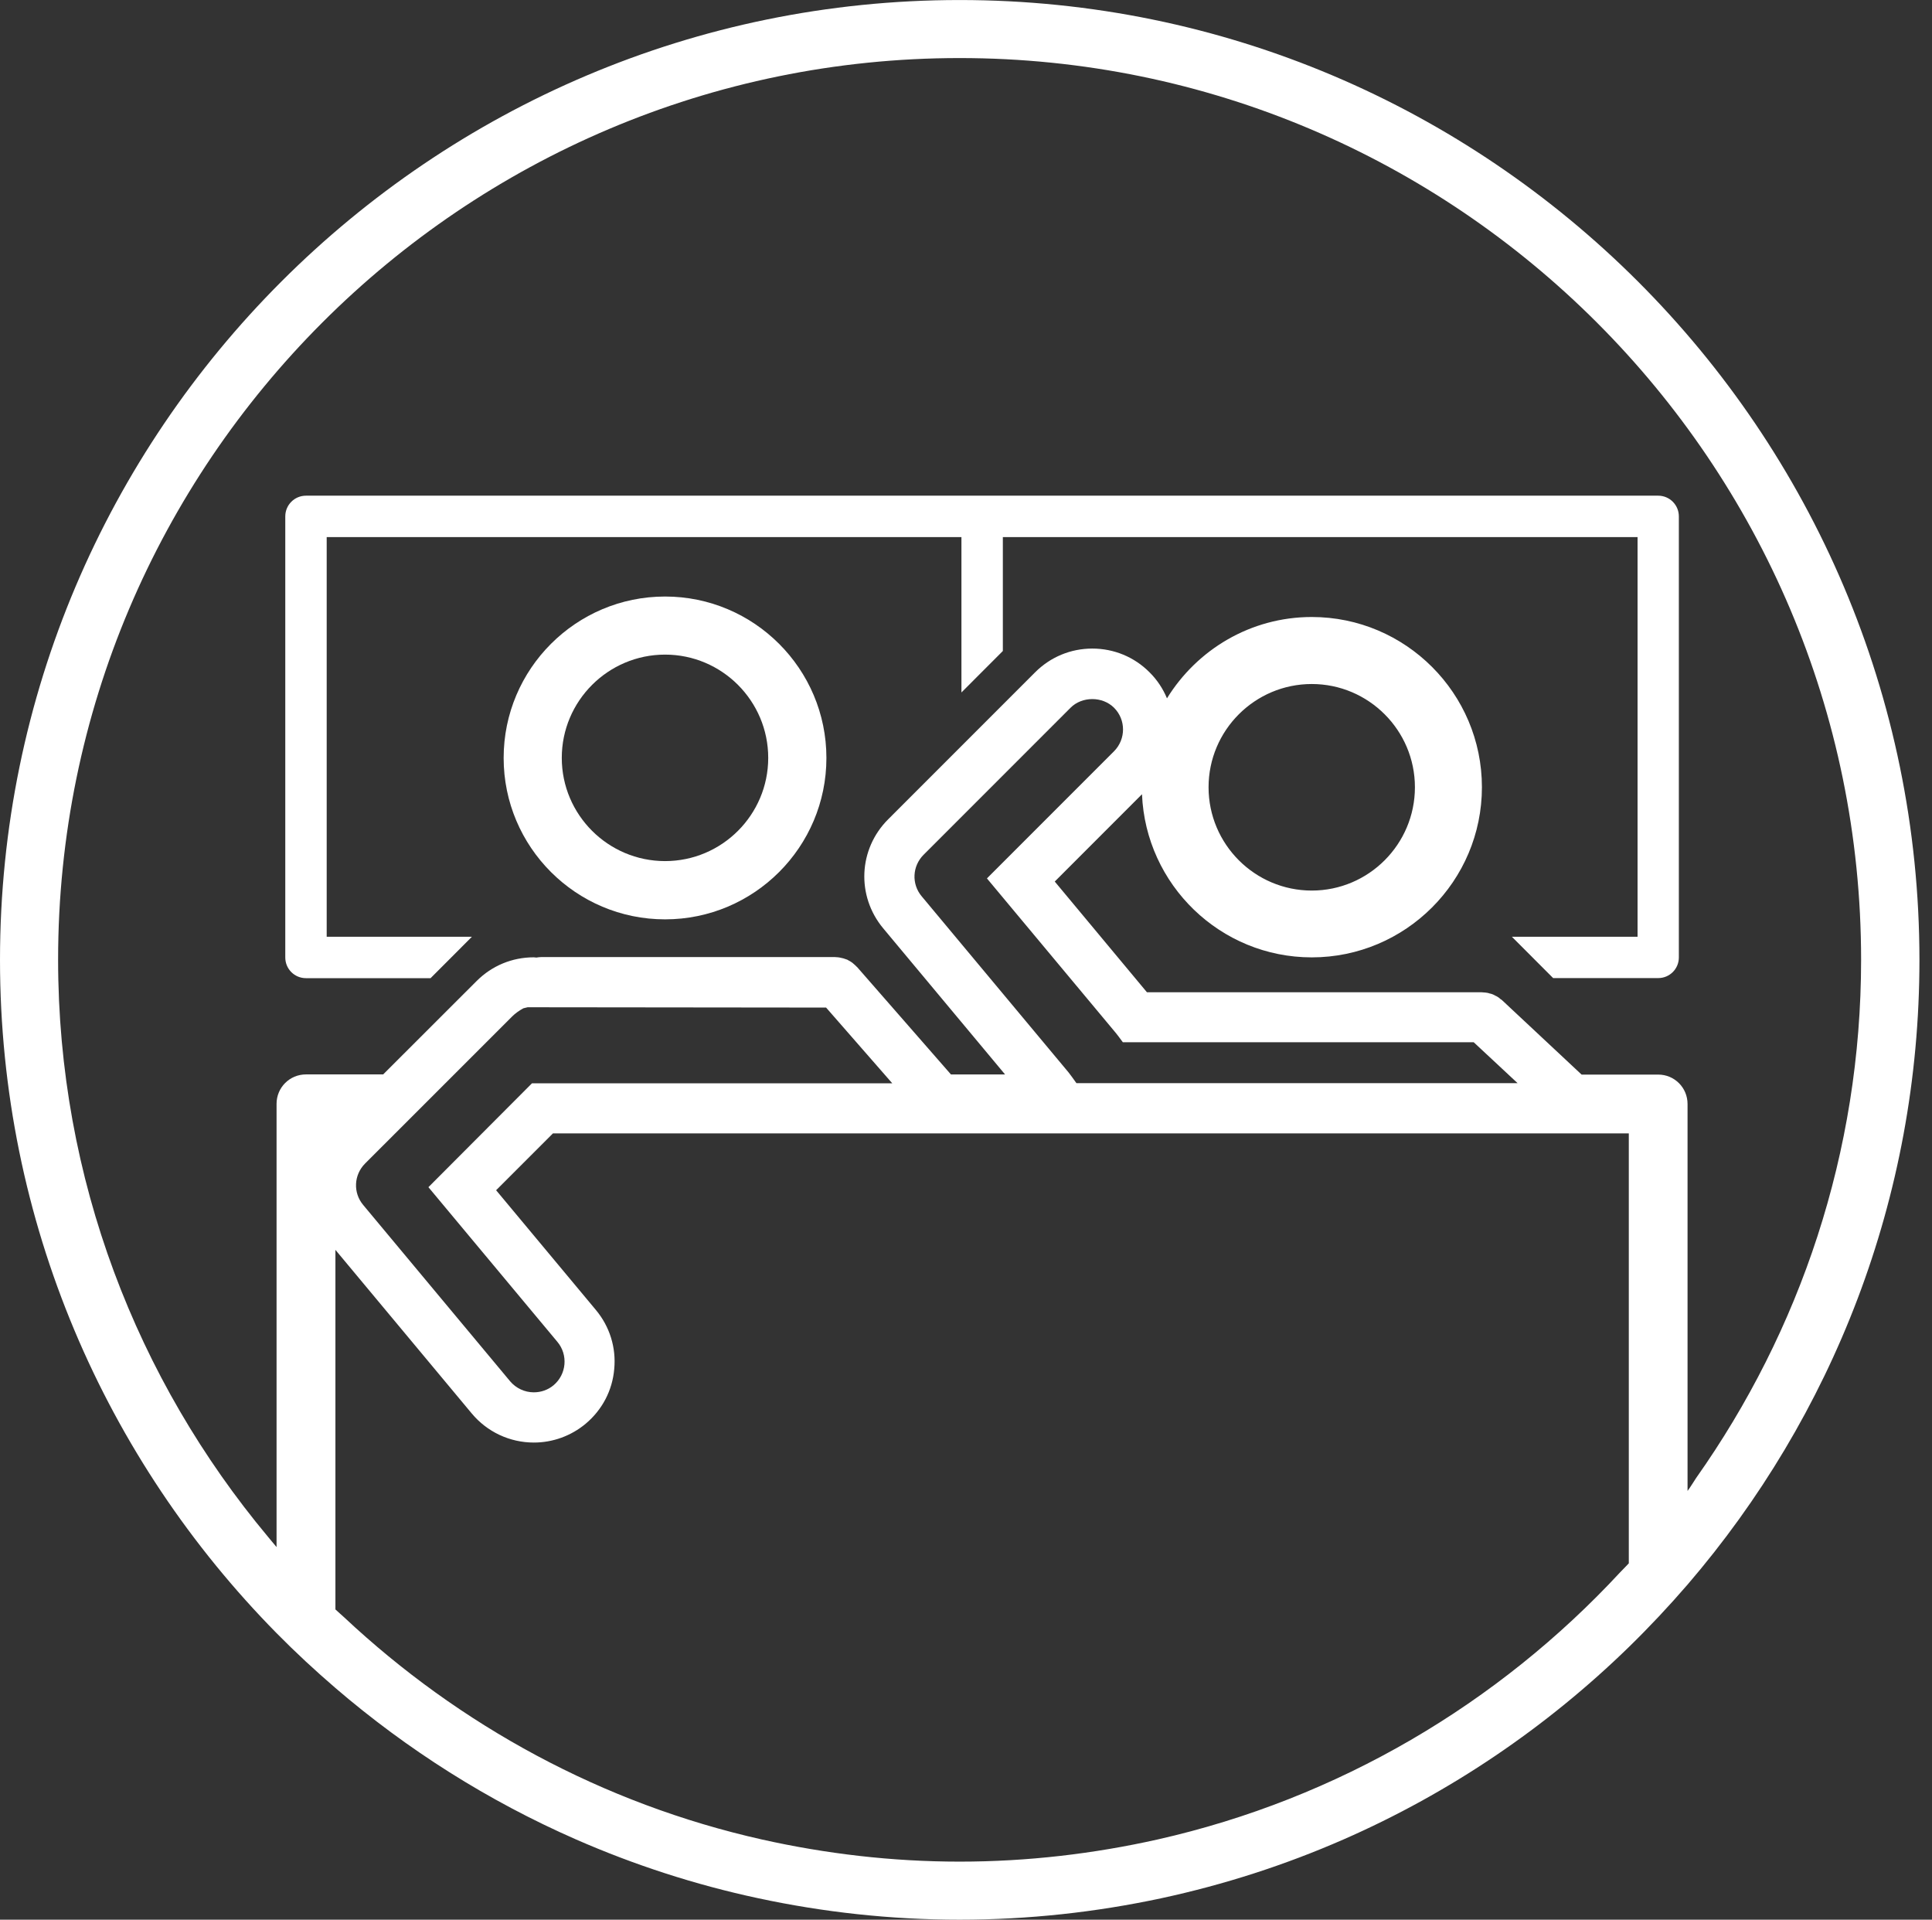
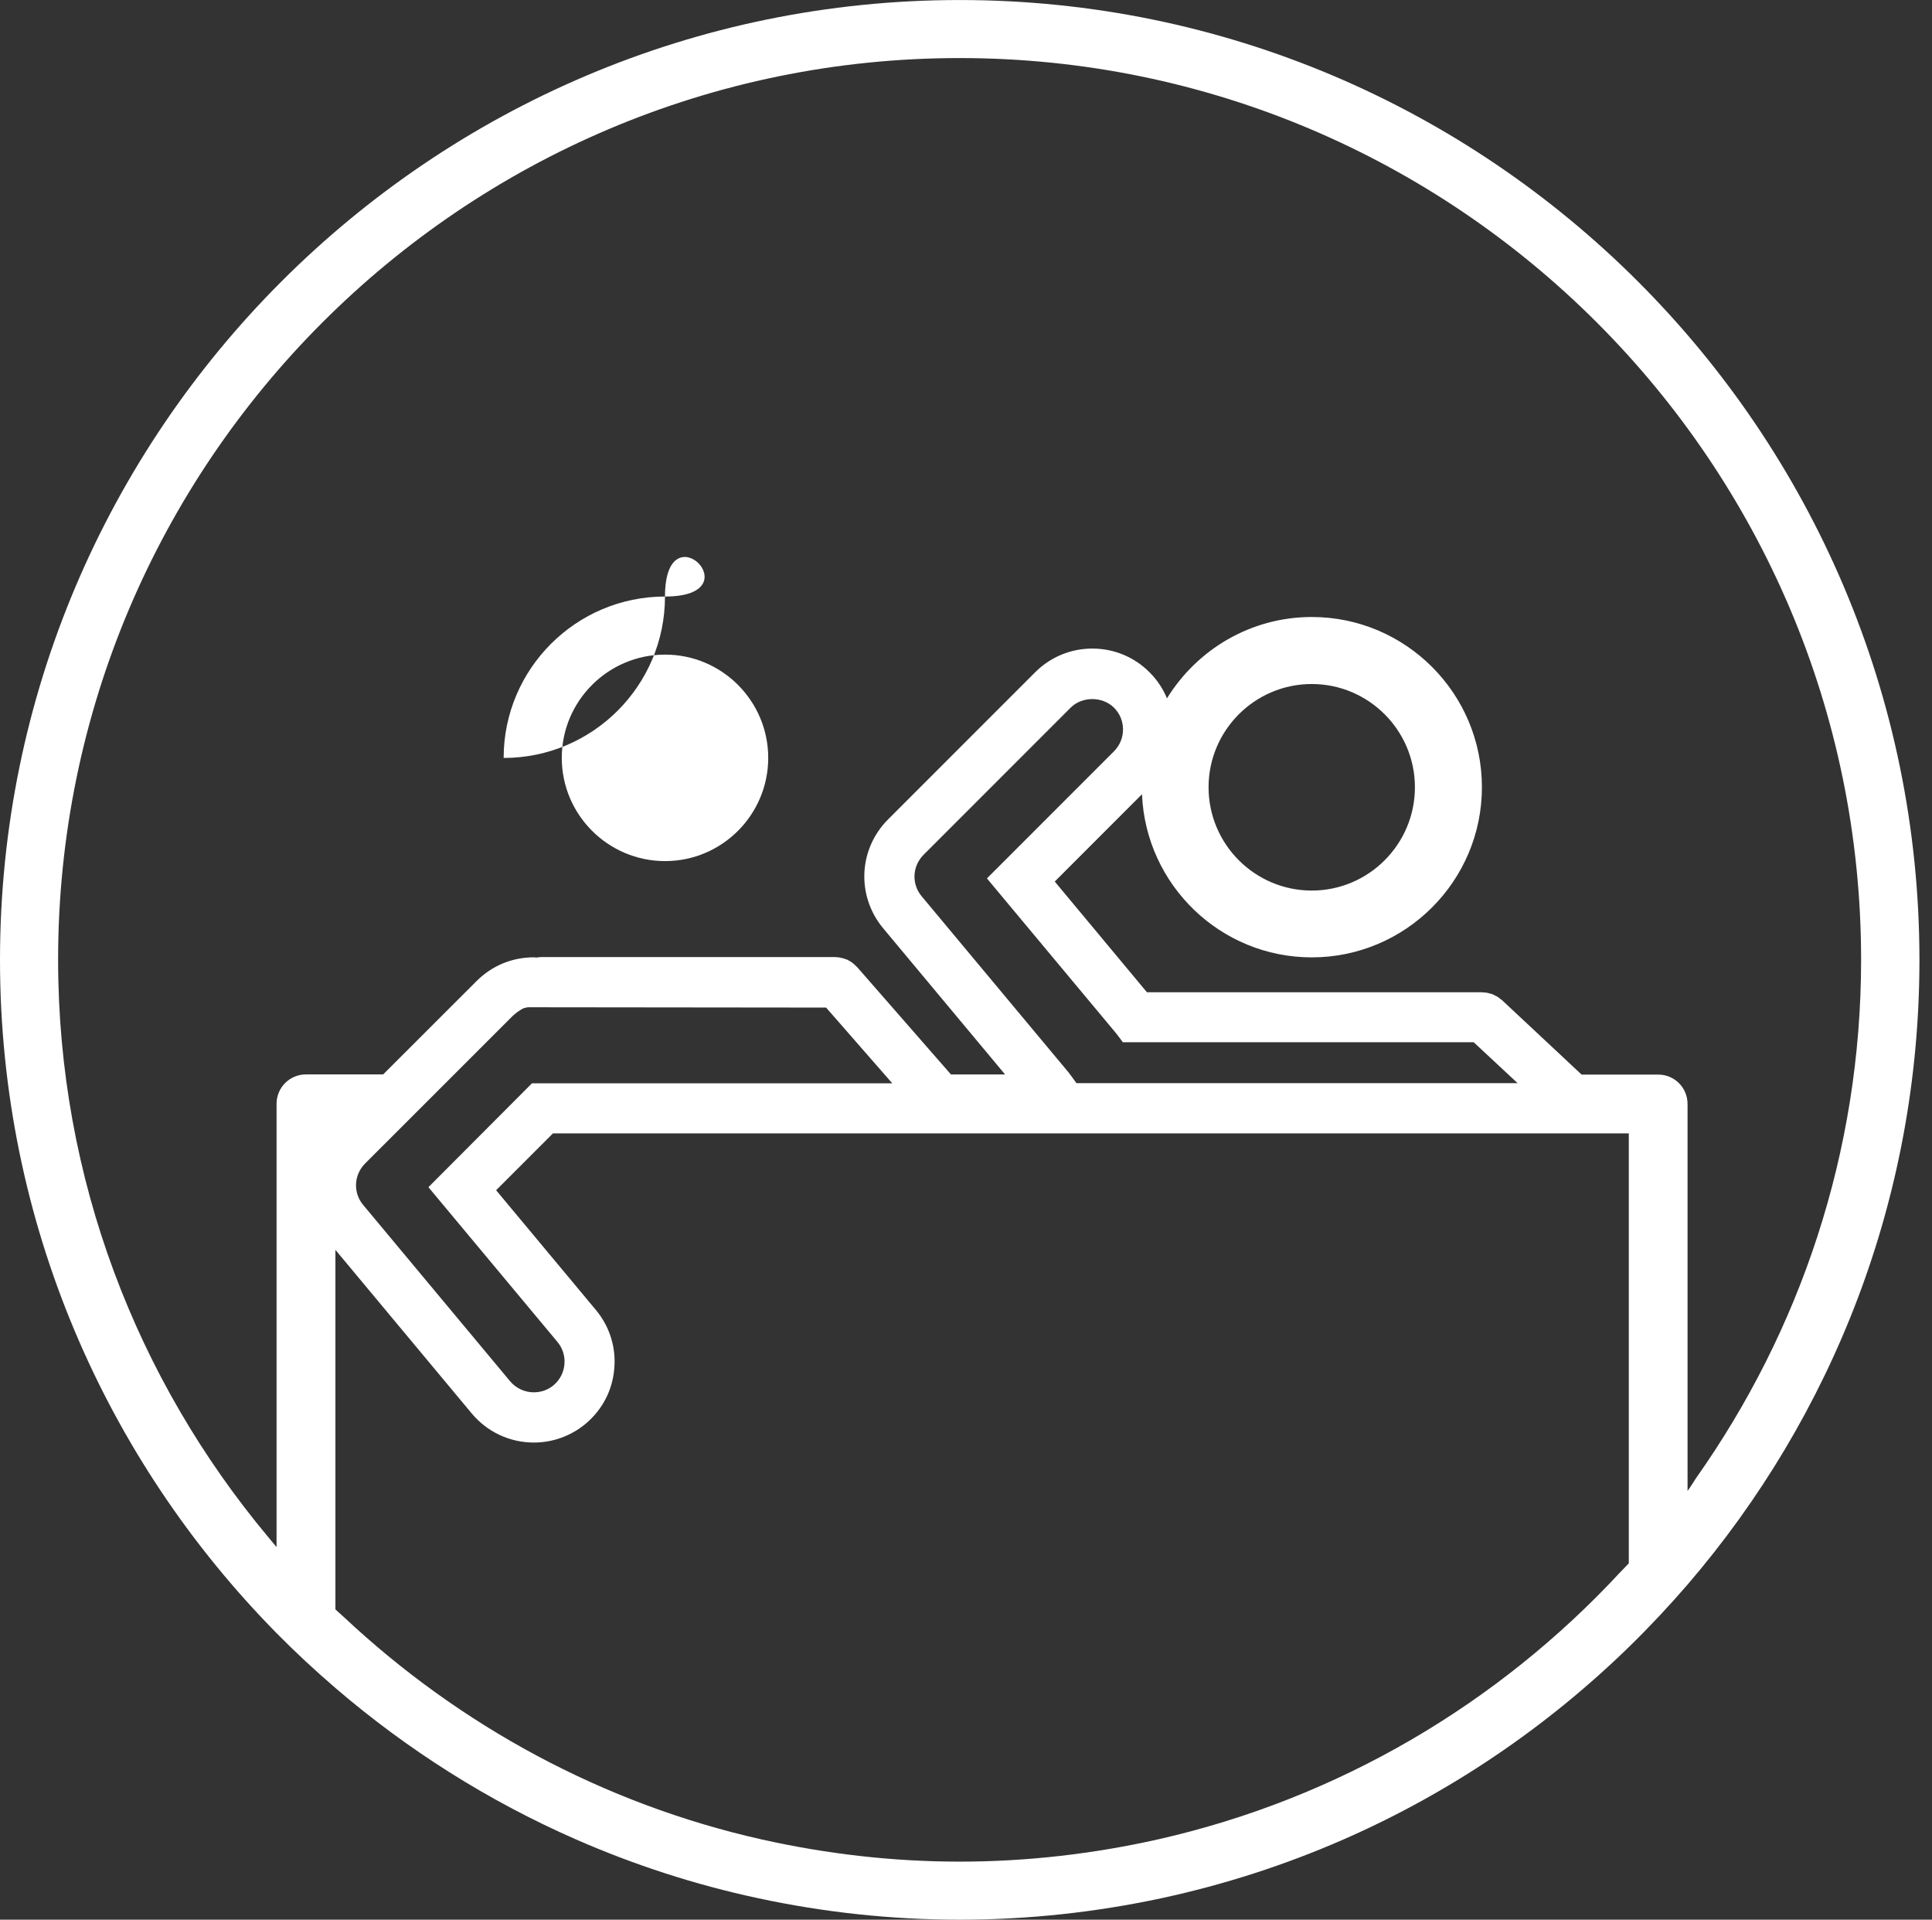
<svg xmlns="http://www.w3.org/2000/svg" version="1.1" id="Layer_1" x="0px" y="0px" width="66.436px" height="66px" viewBox="0 0 66.436 66" enable-background="new 0 0 66.436 66" xml:space="preserve">
  <rect x="0" y="0" width="66.436" height="66" fill="#333333" stroke="none" />
  <g>
    <g>
-       <path fill="#FFFFFF" d="M22.87,20.509c-3.062,0-5.551,2.489-5.551,5.55s2.489,5.549,5.551,5.549c3.061,0,5.548-2.488,5.548-5.549    S25.93,20.509,22.87,20.509z M22.87,29.605c-1.958,0-3.552-1.592-3.552-3.549s1.594-3.55,3.552-3.55    c1.956,0,3.547,1.593,3.547,3.55S24.826,29.605,22.87,29.605z" />
-       <path fill="#FFFFFF" d="M57.022,17.042h-46.5c-0.395,0-0.712,0.319-0.712,0.712v15.164c0,0.395,0.317,0.712,0.712,0.712h4.284    l1.422-1.424h-4.994v-13.74h21.827v5.341l1.424-1.426v-3.915h21.826v13.74h-4.322l1.419,1.421h3.614    c0.392,0,0.709-0.316,0.709-0.711V17.754C57.731,17.361,57.413,17.042,57.022,17.042z" />
+       <path fill="#FFFFFF" d="M22.87,20.509c-3.062,0-5.551,2.489-5.551,5.55c3.061,0,5.548-2.488,5.548-5.549    S25.93,20.509,22.87,20.509z M22.87,29.605c-1.958,0-3.552-1.592-3.552-3.549s1.594-3.55,3.552-3.55    c1.956,0,3.547,1.593,3.547,3.55S24.826,29.605,22.87,29.605z" />
      <path fill="#FFFFFF" d="M33,0.001c-18.194,0-33,14.806-33,33c0,9.013,3.636,17.188,9.512,23.149    c0.646,0.656,1.322,1.281,2.021,1.883c2.47,2.121,5.253,3.884,8.272,5.207c1.995,0.874,4.091,1.557,6.269,2.023    C28.309,65.742,30.624,66,33,66c2.375,0,4.691-0.258,6.928-0.736c2.176-0.468,4.27-1.147,6.268-2.021    c3.668-1.606,6.986-3.86,9.816-6.617c0.705-0.688,1.379-1.406,2.021-2.15c4.961-5.775,7.971-13.275,7.971-21.472    C66.001,14.805,51.196,0.001,33,0.001z M55.712,54.057c-4.188,4.517-9.693,7.785-15.908,9.186    c-2.191,0.49-4.467,0.761-6.803,0.761c-2.337,0-4.608-0.271-6.801-0.761c-5.479-1.231-10.404-3.926-14.366-7.639    c-0.099-0.092-0.203-0.178-0.3-0.271V42.971l4.688,5.625c0.529,0.635,1.309,1,2.136,1c0.65,0,1.28-0.229,1.78-0.646    c0.568-0.476,0.922-1.144,0.984-1.886c0.069-0.735-0.156-1.459-0.634-2.03l-3.428-4.113l1.954-1.954H56.01v14.781    C55.915,53.855,55.809,53.952,55.712,54.057z M12.554,40.003l5.056-5.055c0.104-0.104,0.241-0.204,0.389-0.283l0.144-0.035    l10.264,0.011l2.276,2.604H18.293l-3.561,3.571l4.436,5.319c0.374,0.447,0.314,1.116-0.133,1.491    c-0.19,0.159-0.428,0.243-0.68,0.243c-0.313,0-0.609-0.14-0.812-0.378l-5.056-6.066C12.138,41.008,12.164,40.395,12.554,40.003z     M36.747,36.873l-5.054-6.059c-0.353-0.422-0.323-1.035,0.066-1.426l5.053-5.054c0.396-0.399,1.101-0.399,1.498,0    c0.41,0.409,0.41,1.079,0,1.493L33.938,30.2l4.438,5.321c0.02,0.021,0.145,0.188,0.235,0.312h12.066l1.508,1.406h-15.17    l-0.156-0.217C36.817,36.969,36.778,36.913,36.747,36.873z M58.03,51.26V37.956c0-0.56-0.448-1.011-1.008-1.011h-2.635    l-2.74-2.562c-0.014-0.014-0.03-0.021-0.047-0.032c-0.029-0.025-0.063-0.058-0.104-0.08c-0.021-0.017-0.052-0.026-0.076-0.039    c-0.031-0.021-0.062-0.033-0.094-0.047c-0.033-0.016-0.066-0.021-0.103-0.029c-0.029-0.01-0.061-0.021-0.088-0.023    c-0.041-0.008-0.082-0.011-0.125-0.013c-0.021,0-0.039-0.005-0.059-0.005H39.44l-3.17-3.807l3-3.002    c0.127,3.111,2.691,5.609,5.838,5.609c3.226,0,5.851-2.625,5.851-5.85c0-3.228-2.625-5.852-5.851-5.852    c-2.104,0-3.946,1.122-4.979,2.796c-0.137-0.331-0.34-0.638-0.601-0.896c-0.524-0.527-1.225-0.815-1.967-0.815    s-1.438,0.289-1.965,0.815L30.54,28.17c-1.022,1.021-1.097,2.63-0.171,3.744l4.193,5.027h-1.861l-3.225-3.69    c-0.008-0.007-0.019-0.015-0.024-0.021c-0.021-0.026-0.054-0.051-0.078-0.074c-0.022-0.021-0.045-0.039-0.069-0.059    c-0.026-0.021-0.058-0.037-0.085-0.055c-0.029-0.016-0.058-0.029-0.084-0.047c-0.029-0.01-0.062-0.021-0.092-0.031    c-0.03-0.012-0.062-0.021-0.099-0.027c-0.028-0.01-0.059-0.012-0.088-0.019c-0.037-0.005-0.072-0.01-0.108-0.01    c-0.013,0-0.021-0.003-0.031-0.003H18.609c-0.057,0-0.107,0.008-0.165,0.017c-0.028,0-0.058-0.009-0.087-0.009    c-0.744,0-1.44,0.288-1.965,0.813l-3.216,3.213h-2.654c-0.562,0-1.012,0.451-1.012,1.012v15.238    c-0.104-0.119-0.199-0.242-0.302-0.362c-4.491-5.379-7.21-12.29-7.21-19.831c0-17.095,13.905-31,31-31c17.096,0,31,13.905,31,31    c0,6.632-2.109,12.771-5.67,17.814C58.227,50.962,58.137,51.116,58.03,51.26z M41.559,27.066c0-1.957,1.592-3.549,3.549-3.549    c1.955,0,3.547,1.592,3.547,3.549c0,1.959-1.592,3.552-3.547,3.552C43.151,30.618,41.559,29.025,41.559,27.066z" />
    </g>
  </g>
</svg>